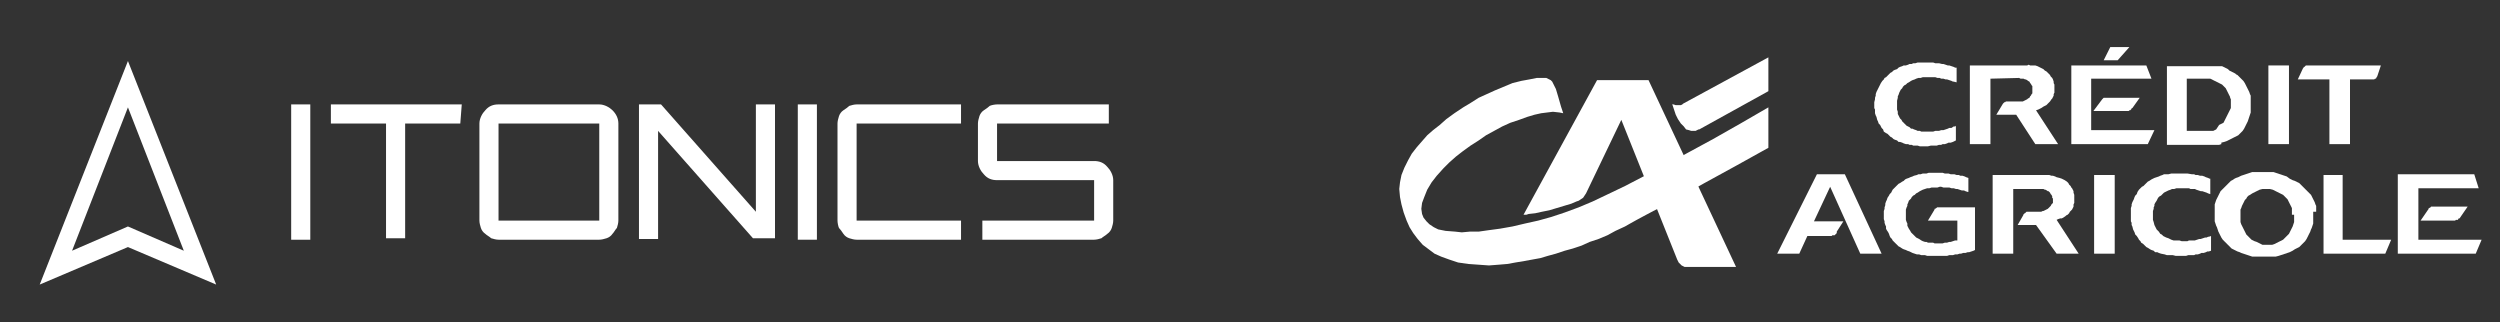
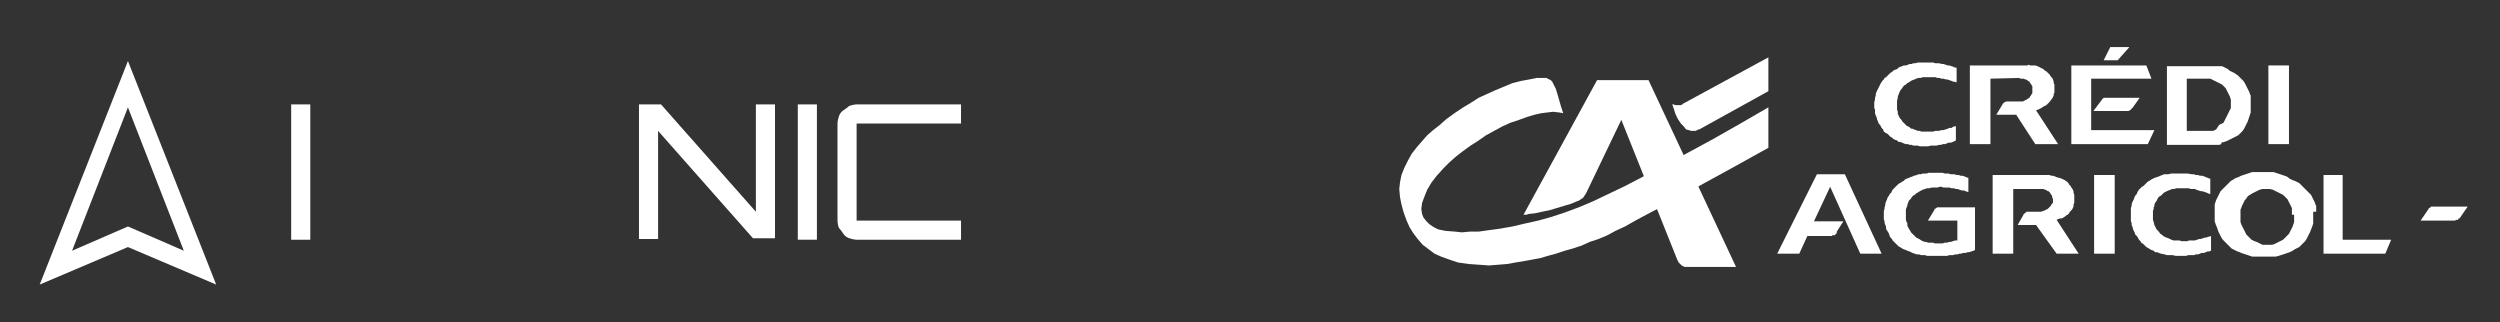
<svg xmlns="http://www.w3.org/2000/svg" version="1.1" id="Ebene_1" x="0px" y="0px" viewBox="0 0 340 43.8" style="enable-background:new 0 0 340 43.8;" xml:space="preserve">
  <rect x="0" y="0" width="340" height="43.8" fill="#333333" stroke="none" />
  <style type="text/css">
	.st0{fill-rule:evenodd;clip-rule:evenodd;fill:#FFFFFF;}
</style>
  <g>
    <path class="st0" d="M17.4,33.6l12,5.1l-12-30.4l-12,30.4L17.4,33.6z M9.8,34.1l7.6-3.3l7.6,3.3l-7.6-19.5L9.8,34.1z" />
    <path class="st0" d="M39.6,32.6h2.6V14.2h-2.6C39.6,14.2,39.6,32.6,39.6,32.6z" />
-     <path class="st0" d="M62.6,16.8h-7.5v15.6h-2.6V16.8H45v-2.6h17.8L62.6,16.8L62.6,16.8z" />
-     <path class="st0" d="M81.5,16.8H67.8V30h13.7V16.8z M67.8,14.2c-0.7,0-1.3,0.2-1.8,0.8c-0.4,0.4-0.8,1.1-0.8,1.8V30   c0,0.3,0.1,0.7,0.2,1c0.1,0.3,0.3,0.6,0.6,0.8c0.2,0.2,0.6,0.4,0.8,0.6c0.3,0.1,0.7,0.2,1,0.2h13.7c0.3,0,0.7-0.1,1-0.2   c0.3-0.1,0.6-0.3,0.8-0.6c0.2-0.2,0.4-0.6,0.6-0.8c0.1-0.3,0.2-0.7,0.2-1V16.8c0-0.7-0.3-1.3-0.8-1.8c-0.4-0.4-1.1-0.8-1.8-0.8   C81.5,14.2,67.8,14.2,67.8,14.2z" />
    <path class="st0" d="M86.9,14.2h3l12.9,14.6V14.2h2.6v18.2h-3L89.5,17.8v14.7h-2.6V14.2z" />
    <path class="st0" d="M108.5,32.6h2.6V14.2h-2.6V32.6z" />
    <path class="st0" d="M113.9,16.8c0-0.3,0.1-0.7,0.2-1c0.1-0.3,0.3-0.6,0.6-0.8s0.6-0.4,0.8-0.6c0.3-0.1,0.7-0.2,1-0.2h14.2v2.6   h-14.2V30h14.2v2.6h-14.2c-0.3,0-0.7-0.1-1-0.2c-0.3-0.1-0.6-0.3-0.8-0.6s-0.4-0.6-0.6-0.8c-0.1-0.2-0.2-0.7-0.2-1   C113.9,30,113.9,16.8,113.9,16.8z" />
-     <path class="st0" d="M133,16.8c0-0.3,0.1-0.7,0.2-1c0.1-0.3,0.3-0.6,0.6-0.8s0.6-0.4,0.8-0.6c0.2-0.1,0.7-0.2,1-0.2h15.2v2.6h-15.2   v5.1h13.2c0.7,0,1.3,0.2,1.8,0.8c0.4,0.4,0.8,1.1,0.8,1.8V30c0,0.3-0.1,0.7-0.2,1c-0.1,0.3-0.3,0.6-0.6,0.8   c-0.2,0.2-0.6,0.4-0.8,0.6c-0.3,0.1-0.7,0.2-1,0.2h-15.2V30h15.2v-5.5h-13.2c-0.7,0-1.3-0.2-1.8-0.8c-0.4-0.4-0.8-1.1-0.8-1.8   C133,21.9,133,16.8,133,16.8z" />
  </g>
  <g>
    <polygon class="st0" points="207.2,29.2 207.6,29.2 207.9,29.1 208.8,29 209.7,28.8 210.7,28.6 211.7,28.3 212.7,28 213.7,27.7    214.4,27.4 214.7,27.3 215,27.1 215.3,26.9 215.5,26.6 215.7,26.3 220.5,16.3 228.1,35.3 228.2,35.5 228.3,35.7 228.5,35.9    228.7,36.1 228.9,36.2 229.1,36.3 229.4,36.3 229.6,36.3 236.1,36.3 224.2,10.9 217.2,10.9 207.2,29.2 207.2,29.2  " />
    <polygon class="st0" points="240.5,12.4 240.5,7.8 228.9,14.1 228.8,14.2 228.6,14.3 228.3,14.3 228.1,14.3 227.9,14.3 227.6,14.2    227.4,14.2 227.4,14.1 227.5,14.4 227.7,15 227.9,15.6 228.2,16.2 228.6,16.8 229,17.2 229.3,17.6 229.7,17.7 230,17.8 230.3,17.8    230.6,17.8 230.8,17.7 231,17.6 231.1,17.6 240.5,12.4 240.5,12.4  " />
    <polygon class="st0" points="263.8,28.2 263.7,28.2 263.6,28.2 263.4,28.2 263.4,28.3 263.3,28.3 263.2,28.4 263.1,28.4    263.1,28.5 262.2,30 266.2,30 266.2,32.7 265.9,32.7 265.6,32.8 265.3,32.9 265.1,32.9 264.8,33 264.5,33 264.2,33.1 263.9,33.1    263.7,33.1 263.4,33.1 263.1,33.1 262.9,33 262.5,33 262.2,33 262,32.9 261.8,32.9 261.5,32.8 261.3,32.7 261,32.5 260.8,32.4    260.6,32.3 260.4,32.1 260.3,32 260.1,31.8 259.9,31.6 259.8,31.4 259.6,31.1 259.5,30.9 259.4,30.7 259.4,30.4 259.3,30.2    259.2,29.9 259.2,29.7 259.2,29.4 259.2,29.2 259.2,28.9 259.2,28.7 259.2,28.5 259.3,28.2 259.4,28 259.4,27.8 259.5,27.6    259.6,27.3 259.7,27.2 259.9,27 260,26.8 260.2,26.6 260.4,26.5 260.6,26.3 260.8,26.2 261.1,26 261.3,25.9 261.5,25.8 261.8,25.7    262.1,25.6 262.4,25.6 262.7,25.5 262.9,25.5 263.2,25.5 263.5,25.5 263.8,25.4 264,25.4 264.3,25.5 264.6,25.5 264.9,25.5    265.1,25.5 265.4,25.6 265.7,25.6 266,25.7 266.2,25.7 266.5,25.8 266.8,25.9 267.1,25.9 267.3,26 267.6,26.1 267.7,26.1    267.7,24.2 267.4,24.1 267.2,24 266.9,23.9 266.6,23.9 266.4,23.8 266.1,23.8 265.8,23.7 265.3,23.7 265,23.6 264.8,23.6    264.5,23.6 264.2,23.5 263.9,23.5 263.7,23.5 263.4,23.5 263.1,23.5 262.8,23.5 262.5,23.5 262.3,23.5 262,23.6 261.7,23.6    261.5,23.6 261.2,23.7 260.9,23.7 260.7,23.8 260.3,23.9 260.1,24 259.8,24.1 259.6,24.2 259.3,24.3 259.1,24.4 258.9,24.6    258.7,24.7 258.4,24.9 258.2,25 258,25.2 257.8,25.4 257.6,25.6 257.4,25.8 257.3,26 257.2,26.2 257,26.4 256.9,26.6 256.7,26.9    256.6,27.2 256.5,27.4 256.4,27.7 256.4,27.9 256.3,28.2 256.3,28.4 256.2,28.7 256.2,29 256.2,29.3 256.2,29.5 256.2,29.8    256.3,30.1 256.3,30.3 256.4,30.6 256.5,30.8 256.5,31.1 256.6,31.3 256.8,31.6 256.9,31.8 257,32.1 257.1,32.3 257.3,32.5    257.4,32.7 257.6,32.9 257.8,33.1 258,33.3 258.2,33.5 258.4,33.6 258.7,33.8 258.9,33.9 259.2,34 259.4,34.1 259.7,34.2    259.9,34.3 260.1,34.4 260.4,34.5 260.7,34.6 261,34.6 261.3,34.7 261.5,34.7 261.8,34.7 262.1,34.8 262.4,34.8 262.7,34.8    262.9,34.8 263.4,34.8 263.7,34.8 264,34.8 264.2,34.8 264.5,34.8 264.8,34.8 265.1,34.7 265.4,34.7 265.6,34.7 265.9,34.6    266.2,34.6 266.5,34.5 266.7,34.5 267,34.4 267.3,34.4 267.6,34.3 267.8,34.3 268.1,34.2 268.4,34.1 268.6,34 268.6,28.2    263.9,28.2 263.8,28.2 263.8,28.2  " />
    <polygon class="st0" points="274.8,10.7 275,10.7 275.2,10.7 275.4,10.8 275.5,10.8 275.7,10.9 275.8,11 276,11.1 276.1,11.3    276.2,11.4 276.3,11.6 276.4,11.7 276.4,11.9 276.4,12.1 276.4,12.2 276.4,12.4 276.4,12.5 276.4,12.7 276.3,12.8 276.2,13    276.1,13.1 276,13.3 275.8,13.4 275.7,13.5 275.5,13.6 275.3,13.7 275.1,13.8 274.9,13.8 274.7,13.8 273,13.8 272.9,13.8    272.8,13.8 272.7,13.9 272.6,13.9 272.5,14 272.5,14 272.4,14.1 272.4,14.1 271.5,15.6 274.2,15.6 276.8,19.6 279.9,19.6 276.9,15    277.2,14.9 277.4,14.8 277.6,14.7 277.9,14.5 278.1,14.4 278.3,14.3 278.5,14.1 278.6,14 278.8,13.8 279,13.5 279.1,13.4    279.2,13.2 279.3,13 279.3,12.8 279.4,12.6 279.4,12.3 279.4,12.1 279.4,11.9 279.4,11.7 279.4,11.5 279.3,11.3 279.3,11.1    279.2,10.8 279.1,10.6 278.9,10.4 278.8,10.2 278.6,10 278.5,9.9 278.3,9.7 278.1,9.6 277.9,9.4 277.7,9.3 277.5,9.2 277.3,9.1    277.1,9 276.8,8.9 276.6,8.9 276.4,8.9 276.1,8.9 275.9,8.8 275.7,8.9 267.9,8.9 267.9,19.6 270.7,19.6 270.7,10.7 274.6,10.6    274.8,10.7 274.8,10.7  " />
    <polygon class="st0" points="288,8.2 289.6,6.4 287.8,6.4 287,6.4 286.1,8.2 287.8,8.2 288,8.2 288,8.2  " />
-     <polygon class="st0" points="316.8,19.6 319.6,19.6 319.6,10.8 322.7,10.8 322.8,10.8 322.9,10.8 323,10.7 323.1,10.7 323.1,10.7    323.2,10.6 323.2,10.5 323.2,10.5 323.3,10.4 323.3,10.4 323.3,10.4 323.8,8.9 313.8,8.9 313.7,8.9 313.6,8.9 313.5,9 313.5,9    313.4,9.1 313.3,9.1 313.3,9.2 313.2,9.3 313.2,9.3 312.5,10.8 316.8,10.8 316.8,19.6 316.8,19.6  " />
    <polygon class="st0" points="279.9,29.8 280.2,29.7 280.4,29.7 280.6,29.6 280.9,29.4 281,29.3 281.2,29.2 281.4,29 281.5,28.8    281.6,28.7 281.8,28.5 281.9,28.3 282,28.1 282,27.8 282.1,27.6 282.1,27.4 282.1,27.1 282.1,26.9 282.1,26.7 282.1,26.5 282,26.2    282,26 281.9,25.8 281.8,25.6 281.7,25.5 281.6,25.3 281.4,25.1 281.3,24.9 281.1,24.7 280.8,24.5 280.6,24.4 280.4,24.3    280.1,24.2 279.7,24.1 279.5,24 279.2,23.9 279,23.9 278.7,23.8 278.4,23.8 278.1,23.8 277.9,23.8 271,23.8 271,34.5 273.8,34.5    273.8,25.7 277.6,25.7 277.7,25.7 277.9,25.7 278.1,25.8 278.2,25.8 278.5,26 278.6,26 278.7,26.1 278.8,26.2 278.9,26.4 279,26.5    279.1,26.7 279.1,26.9 279.2,27 279.2,27.1 279.2,27.2 279.2,27.4 279.2,27.6 279.1,27.7 279,27.8 278.9,28 278.8,28.1 278.6,28.3    278.5,28.4 278.3,28.5 278.1,28.6 277.9,28.7 277.8,28.7 277.6,28.8 277.4,28.8 275.9,28.8 275.8,28.8 275.7,28.8 275.6,28.8    275.5,28.9 275.5,28.9 275.4,29 275.3,29 275.3,29.1 275.2,29.1 275.2,29.2 274.4,30.6 276.9,30.6 279.7,34.5 282.7,34.5    279.7,29.9 279.9,29.8 279.9,29.8  " />
    <polygon class="st0" points="247.1,23.7 241.7,34.5 244.7,34.5 245.8,32.1 249,32.1 249.1,32.1 249.2,32 249.3,32 249.5,32    249.6,31.9 249.7,31.8 249.8,31.7 249.8,31.6 249.8,31.5 250.7,30.1 246.7,30.1 248.9,25.4 253,34.5 255.9,34.5 250.9,23.7    247.1,23.7 247.1,23.7  " />
    <polygon class="st0" points="311.3,8.9 308.5,8.9 308.5,19.6 311.3,19.6 311.3,8.9 311.3,8.9  " />
    <polygon class="st0" points="256.5,18.1 256.7,18.2 256.9,18.4 257.1,18.6 257.3,18.7 257.5,18.9 257.7,19 258,19.1 258.2,19.3    258.4,19.3 258.7,19.4 258.9,19.5 259.2,19.6 259.5,19.6 259.7,19.7 260,19.7 260.2,19.8 260.6,19.8 260.8,19.8 261.1,19.9    261.4,19.9 261.7,19.9 262,19.9 262.2,19.9 262.6,19.8 262.9,19.8 263.2,19.8 263.4,19.8 263.7,19.7 264,19.7 264.2,19.6    264.5,19.6 264.8,19.5 265,19.4 265.3,19.4 265.6,19.3 265.8,19.2 266,19.1 266,17.1 266,17.1 265.9,17.2 265.7,17.2 265.4,17.4    265.1,17.4 264.9,17.5 264.6,17.6 264.3,17.7 264,17.7 263.7,17.8 263.4,17.8 263.2,17.8 262.9,17.9 262.7,17.9 262.4,17.9    262.1,17.9 261.8,17.9 261.6,17.9 261.3,17.9 261.1,17.8 260.8,17.8 260.6,17.7 260.3,17.6 260.1,17.5 259.9,17.5 259.7,17.3    259.5,17.2 259.3,17.1 259.1,16.9 258.9,16.7 258.7,16.5 258.6,16.3 258.4,16.1 258.3,15.9 258.2,15.7 258.1,15.5 258.1,15.2    258,14.9 258,14.7 258,14.4 258,14.2 258,13.9 258,13.7 258.1,13.3 258.1,13.1 258.2,12.9 258.3,12.6 258.4,12.4 258.5,12.2    258.7,12 258.8,11.8 259,11.6 259.2,11.5 259.4,11.3 259.6,11.2 259.9,11 260.1,10.9 260.4,10.8 260.6,10.7 260.9,10.6 261.2,10.6    261.5,10.5 261.8,10.5 262,10.5 262.3,10.5 262.6,10.5 263,10.5 263.2,10.5 263.5,10.6 263.8,10.6 264,10.7 264.3,10.7 264.6,10.8    264.8,10.8 265.1,10.9 265.4,11 265.6,11.1 265.7,11.1 266.1,11.2 266.1,9.2 265.9,9.2 265.7,9.1 265.4,9 265.1,8.9 264.9,8.9    264.6,8.8 264.3,8.7 264.1,8.7 263.7,8.6 263.5,8.6 263.2,8.6 262.9,8.5 262.7,8.5 262.4,8.5 262.1,8.5 261.8,8.5 261.6,8.5    261.3,8.5 261.1,8.5 260.8,8.5 260.5,8.6 260.2,8.6 260,8.7 259.7,8.7 259.5,8.8 259.2,8.9 258.9,8.9 258.7,9 258.4,9.1 258.2,9.2    258,9.4 257.7,9.5 257.5,9.6 257.3,9.8 257.1,9.9 256.9,10.1 256.7,10.3 256.5,10.5 256.3,10.6 256.2,10.8 256,11 255.8,11.3    255.7,11.5 255.6,11.7 255.5,11.9 255.3,12.3 255.2,12.5 255.1,12.8 255.1,13 255,13.3 255,13.5 254.9,13.9 254.9,14.2 254.9,14.4    254.9,14.7 255,14.9 255,15.2 255,15.4 255.1,15.7 255.2,15.9 255.3,16.3 255.4,16.5 255.5,16.8 255.7,17 255.8,17.2 255.9,17.4    256.1,17.6 256.2,17.9 256.5,18.1 256.5,18.1  " />
    <polygon class="st0" points="284.8,34.5 287.6,34.5 287.6,23.8 284.8,23.8 284.8,34.5 284.8,34.5  " />
    <polygon class="st0" points="318.6,23.8 316,23.8 316,34.5 324.4,34.5 325.2,32.6 318.6,32.6 318.6,23.8 318.6,23.8  " />
    <polygon class="st0" points="293,17.7 287.8,17.7 284.4,17.7 284.4,10.7 287.8,10.7 292.6,10.7 291.9,8.9 287.8,8.9 281.7,8.9    281.7,19.6 287.8,19.6 292.1,19.6 293,17.7 293,17.7  " />
-     <polygon class="st0" points="332.4,32.6 328.9,32.6 328.9,25.6 332.4,25.6 337.1,25.6 336.5,23.7 332.4,23.7 326.1,23.7    326.1,34.5 332.4,34.5 336.7,34.5 337.5,32.6 332.4,32.6 332.4,32.6  " />
    <polygon class="st0" points="330.9,28.1 330.9,28.1 330.8,28.1 330.6,28.1 330.6,28.2 330.5,28.2 330.4,28.3 330.3,28.3    330.3,28.4 329.2,30 332.4,30 333.9,30 333.9,30 334,29.9 334.1,29.9 334.2,29.9 334.3,29.9 334.3,29.8 334.4,29.7 334.5,29.7    335.6,28.1 332.4,28.1 330.9,28.1 330.9,28.1  " />
    <path class="st0" d="M315,28.8l0-0.3l0-0.2l0-0.3l-0.1-0.2l-0.1-0.3l-0.1-0.2l-0.1-0.2l-0.1-0.2l-0.1-0.2l-0.1-0.2l-0.2-0.2   l-0.2-0.2l-0.2-0.2l-0.2-0.2l-0.2-0.2l-0.2-0.2l-0.2-0.2l-0.2-0.2l-0.2-0.1l-0.2-0.1l-0.2-0.1l-0.3-0.1l-0.2-0.1l-0.2-0.1L311,24   l-0.3-0.1l-0.3-0.1l-0.3-0.1l-0.3-0.1l-0.3-0.1l-0.3-0.1l-0.3,0l-0.3,0l-0.3,0h-0.2l-0.1,0h-0.1l-0.2,0h-0.2l-0.3,0l-0.3,0l-0.3,0   l-0.3,0l-0.3,0.1l-0.3,0.1l-0.3,0.1l-0.3,0.1l-0.3,0.1l-0.2,0.1l-0.2,0.1l-0.3,0.1l-0.2,0.1l-0.3,0.2l-0.2,0.1l-0.2,0.2l-0.2,0.2   l-0.2,0.2l-0.2,0.2l-0.2,0.2l-0.2,0.2l-0.2,0.2l-0.1,0.2l-0.1,0.2l-0.1,0.2l-0.1,0.2l-0.1,0.2l-0.1,0.2l-0.1,0.3l-0.1,0.3l0,0.3   l0,0.3l0,0.3V29v0.5l0,0.3l0,0.3l0.1,0.3l0.1,0.3l0.1,0.2l0.1,0.3l0.1,0.3l0.1,0.2l0.1,0.2l0.1,0.2l0.1,0.2l0.2,0.3l0.2,0.2   l0.2,0.2l0.2,0.2l0.2,0.2l0.2,0.2l0.2,0.2l0.2,0.1l0.2,0.1l0.2,0.1l0.2,0.1l0.3,0.1l0.2,0.1l0.3,0.1l0.3,0.1l0.3,0.1l0.3,0.1   l0.3,0.1l0.3,0l0.3,0l0.3,0l0.3,0h0.3l0.2,0h0h0.3l0.3,0l0.3,0l0.3,0l0.3,0l0.4-0.1l0.3-0.1l0.3-0.1l0.3-0.1l0.3-0.1l0.3-0.1   l0.2-0.1l0.2-0.1l0.3-0.2l0.2-0.1l0.2-0.1l0.2-0.1l0.2-0.2l0.2-0.2l0.2-0.2l0.2-0.2l0.2-0.3l0.1-0.2l0.1-0.2l0.1-0.2l0.1-0.2   l0.1-0.2l0.1-0.3l0.1-0.2l0.1-0.3l0.1-0.3l0-0.3l0-0.3l0-0.3l0-0.3v-0.1l0-0.3L315,28.8L315,28.8L315,28.8z M312,29.2v0.2l0,0.3   l0,0.3l0,0.2l-0.1,0.3l-0.1,0.3l-0.1,0.2l-0.1,0.2l-0.1,0.2l-0.1,0.2l-0.1,0.2l-0.2,0.2l-0.2,0.2l-0.2,0.2l-0.2,0.2l-0.2,0.1   l-0.2,0.1l-0.2,0.1l-0.2,0.1l-0.2,0.1l-0.2,0.1l-0.3,0.1l-0.3,0h-0.2h-0.1h-0.2l-0.3,0l-0.2,0l-0.2-0.1l-0.2-0.1l-0.2-0.1l-0.2-0.1   l-0.3-0.1l-0.2-0.1l-0.2-0.1l-0.2-0.2l-0.2-0.2l-0.3-0.3l-0.1-0.2l-0.1-0.2l-0.1-0.2l-0.1-0.2l-0.1-0.2l-0.1-0.2l-0.1-0.2l-0.1-0.3   l0-0.3v-0.2v-0.3l0-0.3l0-0.3l0-0.3l0.1-0.2l0.1-0.3l0.1-0.2l0.1-0.2l0.1-0.2l0.1-0.2l0.2-0.2l0.1-0.2l0.2-0.2l0.2-0.1l0.3-0.2   l0.2-0.1l0.2-0.1l0.2-0.1l0.2-0.1l0.2-0.1l0.4-0.1l0.3,0h0.2l0.1,0l0.4,0l0.4,0.1l0.2,0.1l0.2,0.1l0.2,0.1l0.2,0.1l0.2,0.1l0.2,0.1   l0.2,0.1l0.2,0.2l0.2,0.2l0.2,0.2l0.1,0.2l0.1,0.2l0.1,0.2l0.1,0.2l0.1,0.2l0.1,0.2l0,0.2l0,0.3l0,0.3l0,0.2V29.2L312,29.2   L312,29.2z" />
    <polygon class="st0" points="286.6,13.3 286.5,13.3 286.4,13.3 286.2,13.3 286.1,13.3 286,13.4 285.9,13.5 285.9,13.5 284.7,15.1    287.8,15.1 289.2,15.1 289.3,15.1 289.4,15.1 289.5,15.1 289.6,15 289.7,15 289.8,14.9 289.9,14.8 289.9,14.7 290,14.7 291,13.3    287.8,13.3 286.6,13.3 286.6,13.3  " />
    <path class="st0" d="M302.1,19.4l0.4-0.1l0.3-0.1l0.2-0.1l0.2-0.1l0.2-0.1l0.4-0.2l0.2-0.1l0.2-0.1l0.2-0.1l0.2-0.2l0.2-0.2   l0.2-0.2l0.2-0.3l0.1-0.2l0.1-0.2l0.1-0.2l0.1-0.2l0.1-0.2l0.1-0.3l0.1-0.3l0.1-0.3l0.1-0.3l0-0.3l0-0.3l0-0.3l0-0.2l0-0.2v-0.2   l0-0.2l0-0.3l0-0.3l-0.1-0.2l-0.1-0.3l-0.1-0.2l-0.1-0.2l-0.1-0.2l-0.1-0.2l-0.1-0.2l-0.1-0.2l-0.2-0.3l-0.2-0.2l-0.2-0.2l-0.2-0.2   l-0.2-0.2l-0.2-0.1L304,10l-0.2-0.1l-0.2-0.1l-0.2-0.1l-0.2-0.1L303,9.4l-0.2-0.1l-0.2-0.1l-0.2-0.1l-0.2-0.1L301.8,9L301.6,9   l-0.2,0l-0.2,0l-0.2,0l-0.2,0l-0.2,0h-0.1l-0.1,0h-5.7v10.7h5.8h0.1h0h0.3l0.3,0l0.3,0l0.3,0l0.3-0.1L302.1,19.4L302.1,19.4   L302.1,19.4z M301.4,17.6l-0.2,0.1l-0.2,0.1l-0.2,0l-0.2,0h-0.2h0h0h-3v-7.1h2.3h0.2h0.2l0.3,0h0.1l0.1,0l0.2,0.1l0.2,0.1l0.2,0.1   l0.2,0.1l0.2,0.1l0.2,0.1l0.2,0.1l0.2,0.1l0.2,0.2l0.1,0.1l0.2,0.2l0.1,0.2l0.1,0.2l0.1,0.2l0.1,0.2l0.1,0.2l0.1,0.2l0,0.1l0.1,0.2   l0,0.2v0.2v0.2v0.2l0,0.2l0,0.2l-0.1,0.2l-0.1,0.2l-0.1,0.2l-0.1,0.2l-0.1,0.2l-0.1,0.2l-0.1,0.2l-0.1,0.2l-0.1,0.2l-0.1,0.2   l-0.2,0.1l-0.2,0.1l-0.2,0.1L301.4,17.6L301.4,17.6L301.4,17.6z" />
    <polygon class="st0" points="300.3,32.2 300.1,32.3 299.9,32.3 299.6,32.4 299.3,32.5 299.1,32.5 298.8,32.6 298.5,32.7    298.2,32.7 298,32.7 297.7,32.7 297.5,32.8 297.2,32.8 296.9,32.8 296.7,32.8 296.4,32.7 296.1,32.7 295.8,32.7 295.6,32.7    295.3,32.6 295.1,32.5 294.9,32.4 294.6,32.3 294.4,32.2 294.2,32.1 294,31.9 293.8,31.8 293.6,31.5 293.5,31.4 293.3,31.2    293.2,31 293.1,30.8 293,30.6 292.9,30.2 292.8,29.9 292.8,29.7 292.8,29.4 292.8,29.2 292.8,28.9 292.8,28.7 292.9,28.4    292.9,28.2 293,28 293,27.8 293.1,27.6 293.3,27.3 293.4,27.1 293.5,26.9 293.7,26.7 293.9,26.6 294.1,26.4 294.3,26.2 294.5,26.1    294.7,26 294.9,25.9 295.2,25.8 295.4,25.7 295.7,25.7 296,25.6 296.2,25.6 296.5,25.6 296.8,25.6 297.1,25.6 297.4,25.6    297.7,25.6 297.9,25.7 298.2,25.7 298.5,25.7 298.7,25.8 299,25.9 299.3,26 299.5,26 299.8,26.1 300.1,26.2 300.3,26.3 300.3,26.3    300.6,26.4 300.6,24.3 300.5,24.3 300.3,24.2 300.3,24.2 300,24.1 299.8,24 299.5,23.9 299.2,23.9 298.9,23.8 298.6,23.8    298.4,23.7 298.1,23.7 297.5,23.6 297.3,23.6 297,23.6 296.7,23.6 296.4,23.6 296.1,23.6 295.8,23.6 295.6,23.6 295.3,23.6    294.9,23.7 294.6,23.7 294.3,23.7 294.1,23.8 293.8,23.9 293.6,24 293.3,24.1 293,24.2 292.8,24.3 292.6,24.4 292.3,24.6    292.1,24.7 291.9,24.9 291.7,25.1 291.5,25.3 291.3,25.4 291.1,25.6 290.9,25.8 290.7,26.1 290.6,26.4 290.4,26.6 290.3,26.8    290.2,27.1 290.1,27.3 290,27.5 289.9,27.8 289.9,28 289.8,28.3 289.8,28.7 289.8,29 289.8,29.2 289.8,29.5 289.8,29.8 289.8,30.1    289.9,30.3 289.9,30.6 290,30.8 290.1,31.2 290.2,31.4 290.3,31.6 290.4,31.9 290.6,32.1 290.8,32.4 290.9,32.6 291.1,32.8    291.2,33 291.5,33.2 291.7,33.4 291.9,33.6 292.1,33.7 292.4,33.9 292.6,34 292.9,34.1 293.1,34.3 293.4,34.3 293.6,34.4    293.9,34.5 294.4,34.6 294.7,34.7 294.9,34.7 295.2,34.7 295.5,34.7 295.9,34.8 296.2,34.8 296.5,34.8 296.7,34.8 297,34.8    297.3,34.8 297.6,34.7 297.8,34.7 298.1,34.7 298.4,34.7 298.6,34.6 298.9,34.6 299.2,34.5 299.4,34.4 299.7,34.4 300,34.3    300.2,34.2 300.3,34.2 300.4,34.2 300.7,34.1 300.7,32.1 300.4,32.2 300.3,32.2 300.3,32.2  " />
    <polygon class="st0" points="240.5,20.1 240.5,14.6 236.7,16.8 233,18.9 229.5,20.8 226.4,22.5 223.5,24 221,25.3 218.7,26.4    216.6,27.4 214.7,28.2 212.8,28.9 211,29.5 209.2,30 207.4,30.4 205.7,30.8 204,31.1 202.5,31.3 201.1,31.5 199.9,31.5 198.8,31.6    197.9,31.5 196.6,31.4 195.6,31.2 195,30.9 194.4,30.5 194,30.1 193.6,29.6 193.4,29.1 193.3,28.4 193.4,27.6 193.7,26.8    194.1,25.8 194.7,24.8 195.4,23.9 196.3,22.9 197.1,22.1 198,21.3 198.9,20.6 200,19.8 201.1,19.1 202.1,18.4 203.2,17.8    204.3,17.2 205.4,16.7 206.6,16.3 207.7,15.9 208.7,15.6 209.6,15.4 210.4,15.3 211.2,15.2 212.1,15.3 212.6,15.4 212.3,14.5    211.9,13.1 211.6,12.1 211.3,11.5 211.1,11.1 210.9,10.9 210.7,10.8 210.3,10.6 209.8,10.6 209,10.6 208,10.8 206.9,11 205.7,11.3    204.5,11.8 203.3,12.3 202.2,12.8 201.1,13.3 200,14 199,14.6 197.8,15.4 196.7,16.2 195.8,17 194.9,17.7 194.1,18.4 193.4,19.2    192.7,20 192,20.9 191.5,21.8 191,22.8 190.6,23.8 190.4,24.8 190.3,25.7 190.4,26.8 190.6,27.8 190.9,28.9 191.3,30 191.7,30.9    192.2,31.7 192.8,32.5 193.5,33.3 194.3,33.9 195.1,34.5 196,34.9 197.1,35.3 198.3,35.7 199.7,35.9 201.1,36 202.5,36.1 203.8,36    205,35.9 206.1,35.7 207.3,35.5 208.4,35.3 209.5,35.1 210.5,34.8 211.6,34.5 212.8,34.1 213.9,33.8 215.1,33.4 216.2,32.9    217.4,32.5 218.6,32 219.7,31.4 221,30.8 221.7,30.4 222.6,29.9 223.9,29.2 225.8,28.2 228.4,26.8 231.8,24.9 236,22.6 240.5,20.1    240.5,20.1  " />
  </g>
</svg>